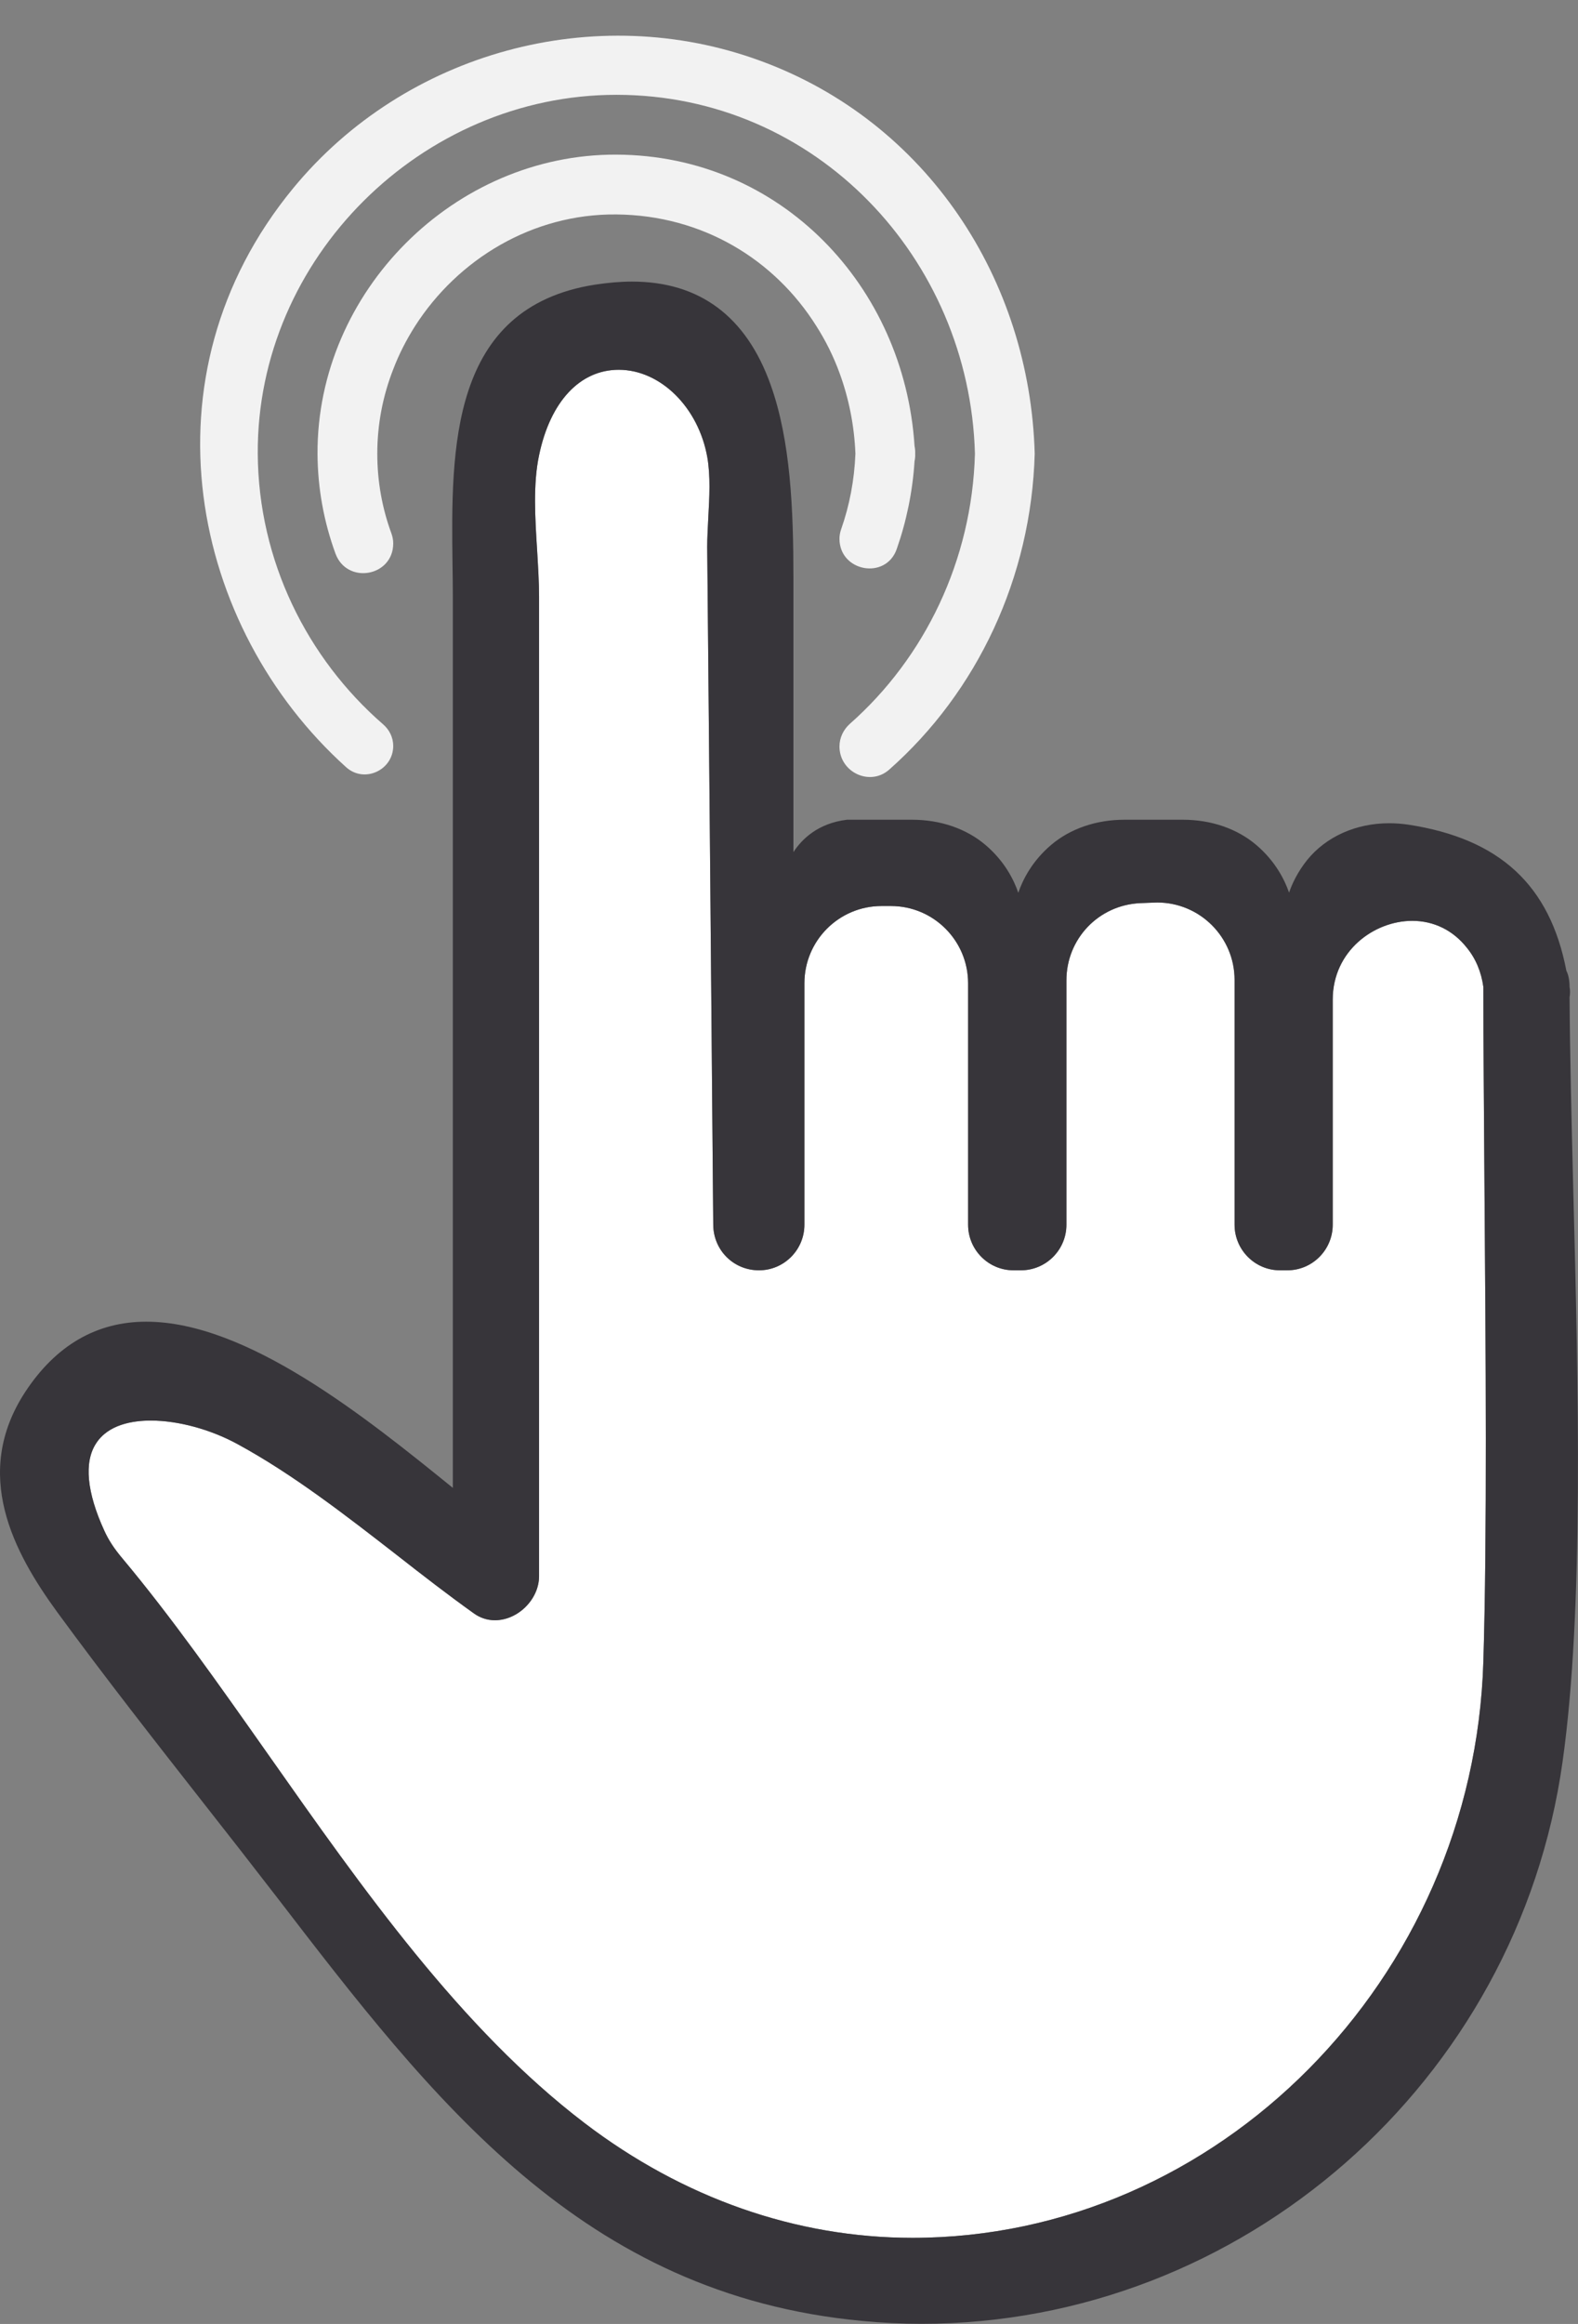
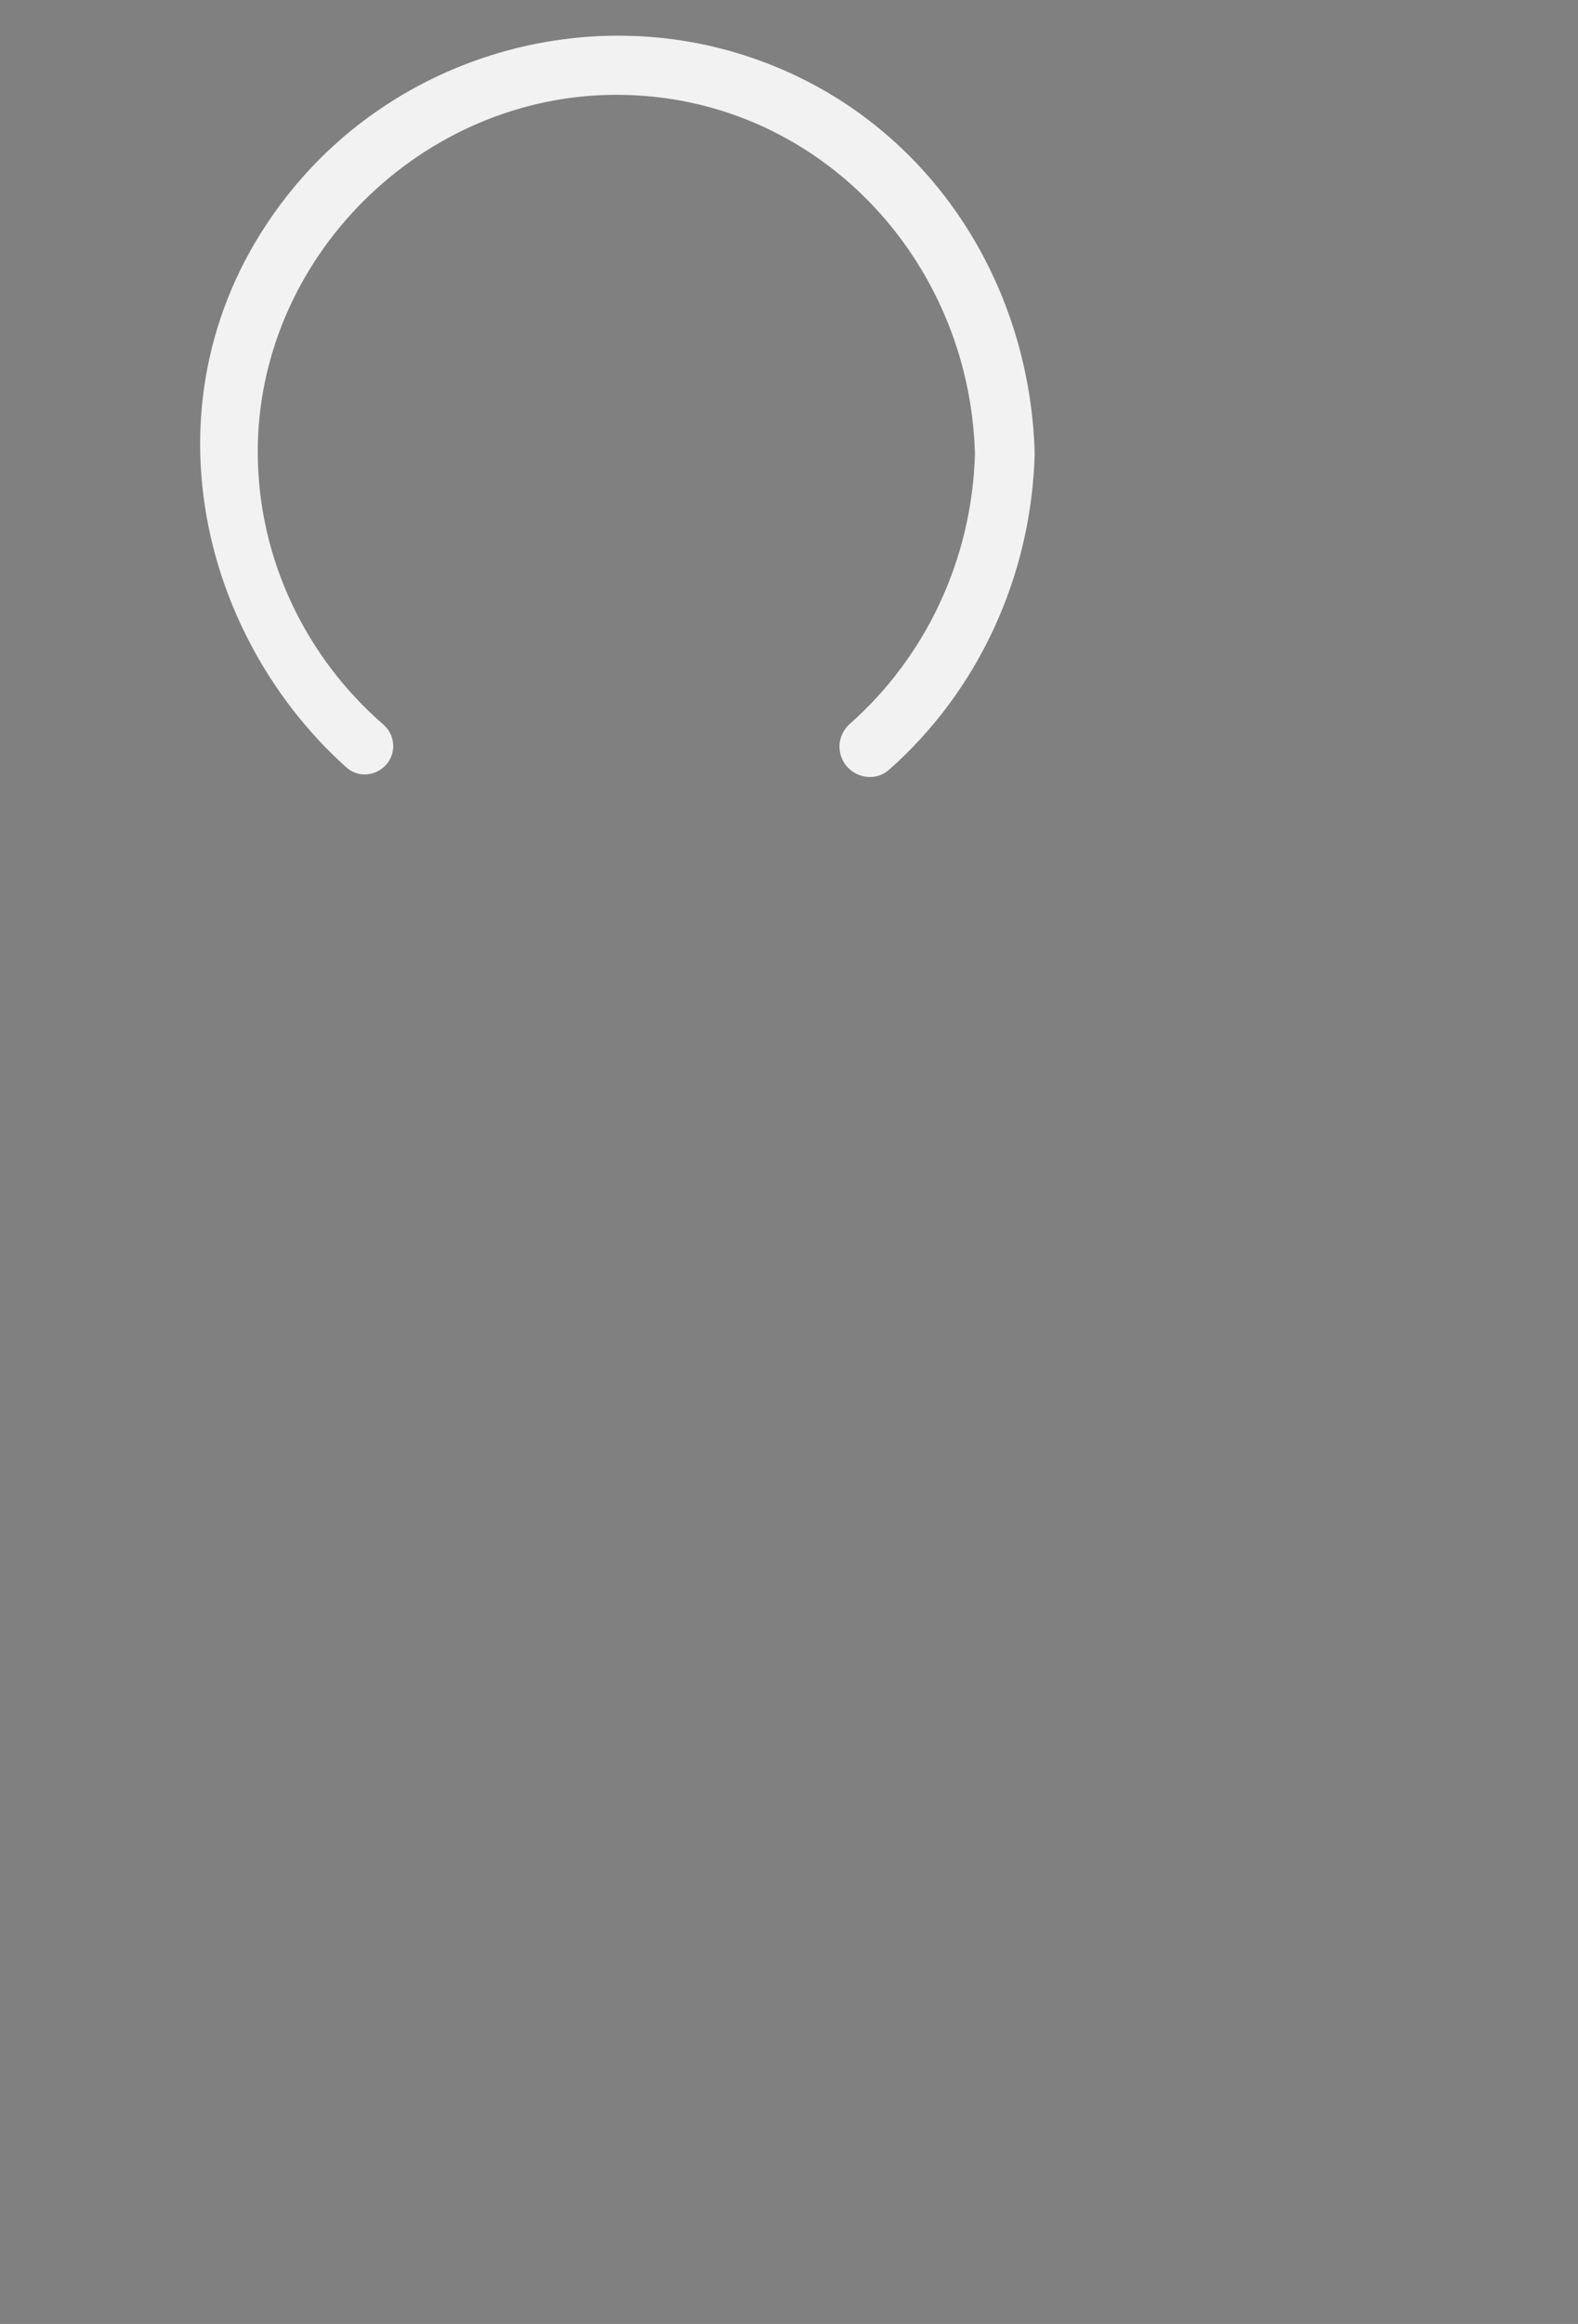
<svg xmlns="http://www.w3.org/2000/svg" fill="#000000" height="905.6" preserveAspectRatio="xMidYMid meet" version="1" viewBox="0.0 -13.9 615.4 905.6" width="615.4" zoomAndPan="magnify">
  <rect x="0.0" y="-13.9" width="615.4" height="905.6" fill="#808080" stroke="none" />
  <defs>
    <clipPath id="a">
-       <path d="M 0 95 L 615.379 95 L 615.379 891.648 L 0 891.648 Z M 0 95" />
-     </clipPath>
+       </clipPath>
  </defs>
  <g>
    <g id="change1_1">
-       <path d="M 578.922 448.488 C 579.418 512.32 579.977 584.672 578.488 633.648 C 574.758 757.457 474.879 858.145 355.852 858.145 C 310.539 858.145 266.352 842.672 227.938 813.395 C 179.891 776.785 141.605 722.402 104.562 669.758 C 85.168 642.227 66.836 616.184 47.57 593.184 C 44.586 589.641 42.285 586.164 40.668 582.559 C 33.832 567.637 32.711 555.895 37.438 548.621 C 42.16 541.223 51.668 539.672 58.816 539.672 C 69.445 539.672 82.059 543.09 92.566 548.809 C 114.195 560.555 134.895 576.648 154.91 592.191 C 164.664 599.836 174.797 607.668 184.805 614.812 C 187.227 616.555 190.023 617.488 193.008 617.488 C 202.02 617.488 210.227 609.281 210.227 600.332 L 210.227 218.648 C 210.227 212.926 209.848 206.961 209.477 200.617 C 208.668 187.879 207.863 174.641 210.227 163.516 C 214.578 142.633 226.133 130.199 241.301 130.199 C 257.586 130.199 272.441 144.867 275.859 164.387 C 277.102 171.598 276.668 179.801 276.23 187.754 C 276.047 191.668 275.797 195.523 275.797 199.129 L 275.797 199.191 C 275.859 202.672 276.355 260.41 276.977 327.164 L 278.156 463.469 C 278.281 473.352 286.113 481.121 295.996 481.121 C 305.754 481.121 313.711 473.164 313.711 463.344 L 313.711 369.246 C 313.711 352.648 327.199 339.164 343.793 339.164 L 347.461 339.164 C 364.055 339.164 377.543 352.648 377.543 369.246 L 377.543 463.344 C 377.543 473.164 385.496 481.121 395.258 481.121 L 398.117 481.121 C 407.938 481.121 415.891 473.164 415.891 463.344 L 415.891 368.121 C 415.891 351.902 428.512 338.727 444.73 338.039 C 445.602 337.977 451.32 337.797 451.32 337.797 C 467.914 337.797 481.465 351.281 481.465 367.938 L 481.465 463.344 C 481.465 473.164 489.418 481.121 499.176 481.121 L 502.035 481.121 C 511.793 481.121 519.75 473.164 519.75 463.344 L 519.75 375.645 C 519.75 356.688 535.848 344.941 550.766 344.941 C 559.156 344.941 566.676 348.609 572.02 355.387 C 575.504 359.613 577.68 364.832 578.488 370.672 C 578.488 392.801 578.734 419.777 578.922 448.488" fill="#ffffff" />
-     </g>
+       </g>
    <g clip-path="url(#a)" id="change2_1">
      <path d="M 578.488 633.648 C 579.977 584.672 579.418 512.32 578.922 448.488 C 578.734 419.777 578.488 392.801 578.488 370.672 C 577.68 364.832 575.504 359.613 572.02 355.387 C 566.676 348.609 559.156 344.941 550.766 344.941 C 535.848 344.941 519.75 356.688 519.75 375.645 L 519.75 463.344 C 519.75 473.164 511.793 481.121 502.035 481.121 L 499.176 481.121 C 489.418 481.121 481.465 473.164 481.465 463.344 L 481.465 367.938 C 481.465 351.281 467.914 337.797 451.32 337.797 C 451.32 337.797 445.602 337.977 444.73 338.039 C 428.512 338.727 415.891 351.902 415.891 368.121 L 415.891 463.344 C 415.891 473.164 407.938 481.121 398.117 481.121 L 395.258 481.121 C 385.496 481.121 377.543 473.164 377.543 463.344 L 377.543 369.246 C 377.543 352.648 364.055 339.164 347.461 339.164 L 343.793 339.164 C 327.199 339.164 313.711 352.648 313.711 369.246 L 313.711 463.344 C 313.711 473.164 305.754 481.121 295.996 481.121 C 286.113 481.121 278.281 473.352 278.156 463.469 L 276.977 327.164 C 276.355 260.41 275.859 202.672 275.797 199.191 L 275.797 199.129 C 275.797 195.523 276.047 191.668 276.23 187.754 C 276.668 179.801 277.102 171.598 275.859 164.387 C 272.441 144.867 257.586 130.199 241.301 130.199 C 226.133 130.199 214.578 142.633 210.227 163.516 C 207.863 174.641 208.668 187.879 209.477 200.617 C 209.848 206.961 210.227 212.926 210.227 218.648 L 210.227 600.332 C 210.227 609.281 202.02 617.488 193.008 617.488 C 190.023 617.488 187.227 616.555 184.805 614.812 C 174.797 607.668 164.664 599.836 154.91 592.191 C 134.895 576.648 114.195 560.555 92.566 548.809 C 82.059 543.09 69.445 539.672 58.816 539.672 C 51.668 539.672 42.16 541.223 37.438 548.621 C 32.711 555.895 33.832 567.637 40.668 582.559 C 42.285 586.164 44.586 589.641 47.57 593.184 C 66.836 616.184 85.168 642.227 104.562 669.758 C 141.605 722.402 179.891 776.785 227.938 813.395 C 266.352 842.672 310.539 858.145 355.852 858.145 C 474.879 858.145 574.758 757.457 578.488 633.648 Z M 613.539 449.176 C 615.527 526.059 617.766 613.199 609.375 672.68 C 591.848 797.484 484.387 891.648 359.391 891.648 C 359.391 891.648 359.391 891.648 359.328 891.648 C 351.688 891.648 343.855 891.273 336.211 890.527 C 227.008 880.273 169.016 804.82 107.672 725.012 L 106.797 723.895 C 97.973 712.457 89.086 701.086 80.137 689.711 C 60.871 665.156 40.98 639.801 22.273 614.254 C 5.43 591.133 -11.168 560.492 9.902 528.418 C 21.832 510.332 37.684 501.137 57.016 501.137 C 96.359 501.137 142.535 538.301 176.602 565.898 L 176.602 218.648 C 176.602 214.539 176.535 210.316 176.477 205.969 C 175.914 161.34 175.23 105.836 232.16 97.008 C 237.137 96.266 241.922 95.828 246.461 95.828 C 272.812 95.828 291.023 109.379 300.535 136.043 C 308.363 157.855 309.422 184.957 309.422 211 L 309.422 318.152 C 312.656 313.184 318.93 306.902 330.305 305.535 L 355.727 305.535 C 366.727 305.535 376.859 309.02 384.316 315.355 C 391.773 321.699 395.379 328.906 397.121 334.004 C 398.863 328.906 402.469 321.699 409.922 315.355 C 417.383 309.02 427.516 305.535 438.516 305.535 L 461.324 305.535 C 472.328 305.535 482.457 309.02 489.918 315.355 C 497.375 321.699 500.98 328.906 502.719 333.938 C 503.898 330.461 506.078 325.863 509.746 321.262 C 517.141 312.121 528.824 306.902 541.754 306.902 C 544.238 306.902 546.785 307.09 549.273 307.465 C 584.887 312.934 604.465 331.02 610.867 364.398 C 611.676 365.949 612.113 368.188 612.113 370.672 C 612.359 371.914 612.359 373.41 612.113 374.715 C 612.238 396.219 612.859 421.887 613.539 449.176" fill="#37353a" />
    </g>
    <g id="change3_1">
-       <path d="M 333.602 162.891 C 333.191 173.176 331.301 183.074 328.023 192.383 C 327.613 193.562 327.383 194.793 327.383 196.047 C 327.383 208.879 345.461 212.184 349.707 200.07 C 353.504 189.25 355.887 177.75 356.66 165.875 C 356.844 164.945 356.969 164.012 356.906 162.891 C 356.969 161.836 356.844 160.84 356.66 159.91 C 352.68 97.754 304.637 46.602 240.371 46.355 C 177.16 46.105 123.582 99.684 123.828 162.891 C 123.887 176.457 126.352 189.562 130.812 201.777 C 135.27 213.988 153.352 210.844 153.352 197.848 C 153.352 196.516 153.098 195.207 152.641 193.953 C 149.059 184.227 147.137 173.75 147.137 162.891 C 147.137 151.395 149.312 140.332 153.352 130.016 C 155.59 124.105 158.516 118.453 161.867 113.172 C 178.586 87.066 207.738 69.352 240.371 69.664 C 274.059 69.973 302.086 87.254 318.371 113.172 C 321.977 118.824 325.02 124.914 327.383 131.379 C 330.992 141.199 333.164 151.828 333.602 162.891" fill="#f2f2f2" />
-     </g>
+       </g>
    <g id="change3_2">
      <path d="M 296.742 9.871 C 232.102 -13.934 158.012 6.391 114.32 59.469 C 54.039 132.688 74.418 230.637 135.023 285.098 C 142.078 291.434 153.352 286.238 153.352 276.758 C 153.352 273.523 151.887 270.512 149.445 268.395 C 119.73 242.598 100.762 204.598 100.523 162.891 C 100.09 86.695 164.48 23.047 240.371 23.047 C 318.188 23.047 378.102 86.754 380.215 162.891 C 379.086 204.477 360.641 242.371 331.5 268.105 C 328.93 270.375 327.383 273.57 327.383 277 C 327.383 287.016 339.246 292.66 346.758 286.027 C 381.117 255.691 402.199 211.137 403.523 162.891 C 401.656 94.961 361.445 33.613 296.742 9.871" fill="#f2f2f2" />
    </g>
  </g>
</svg>